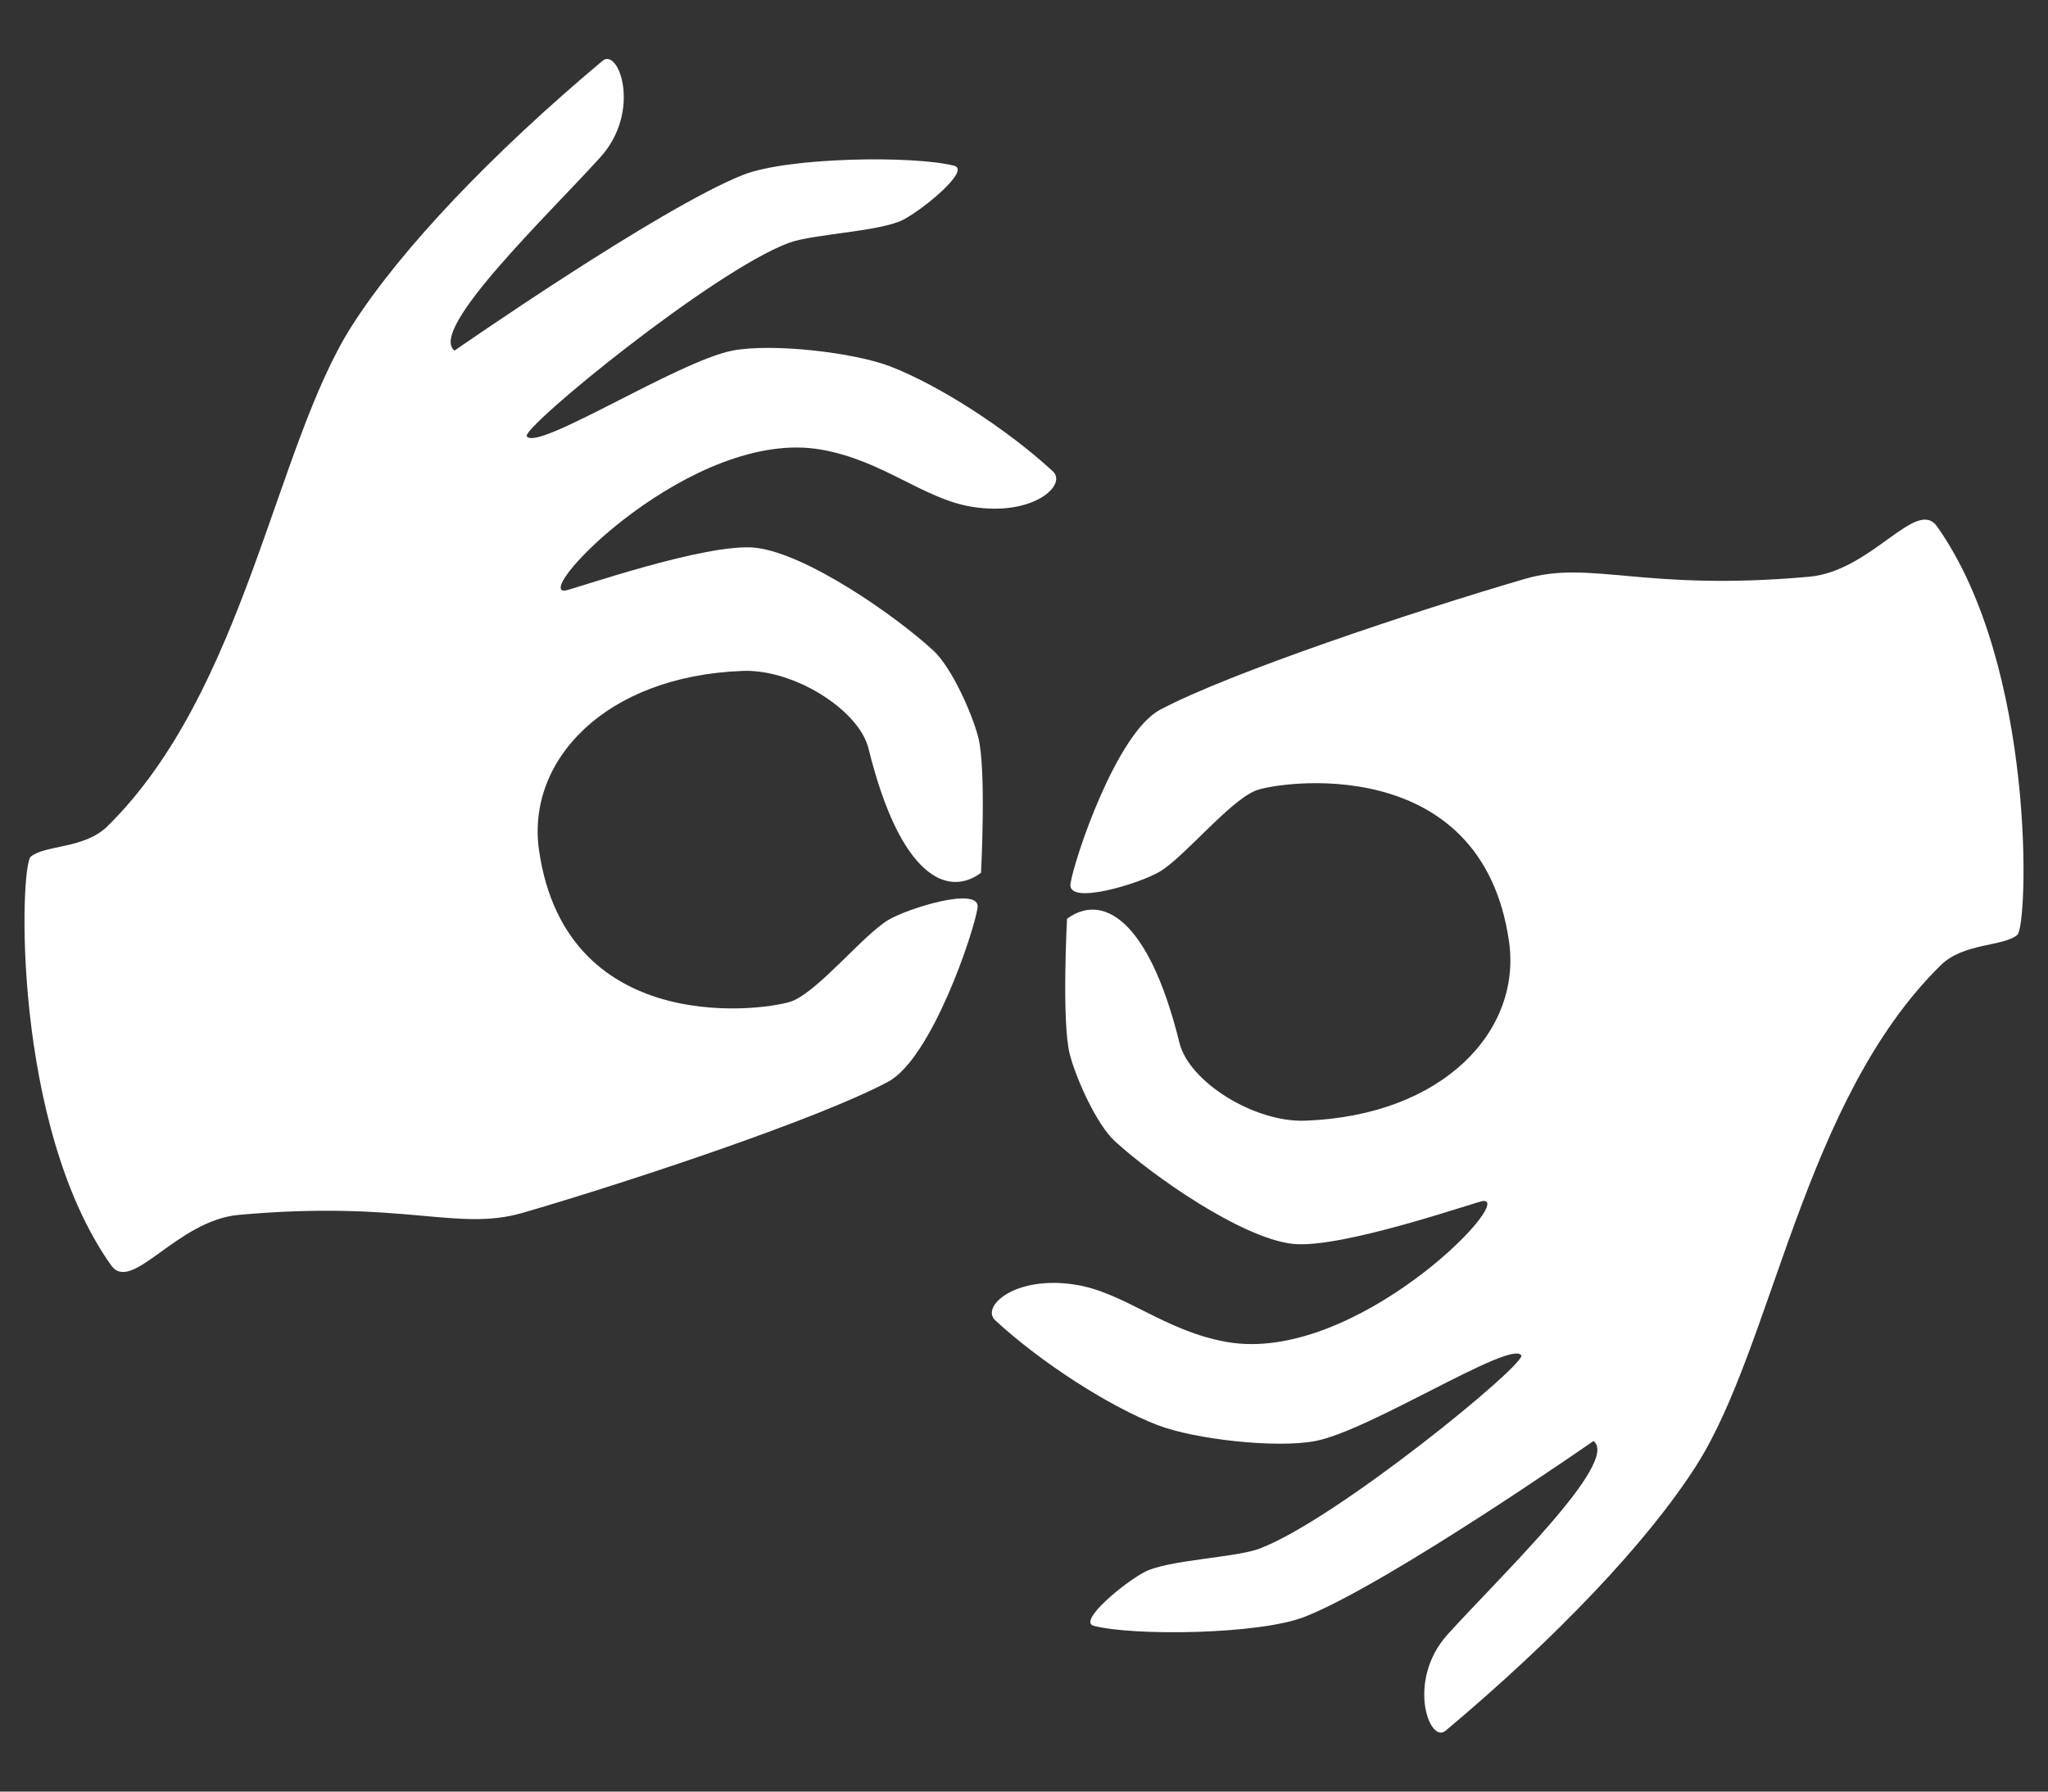
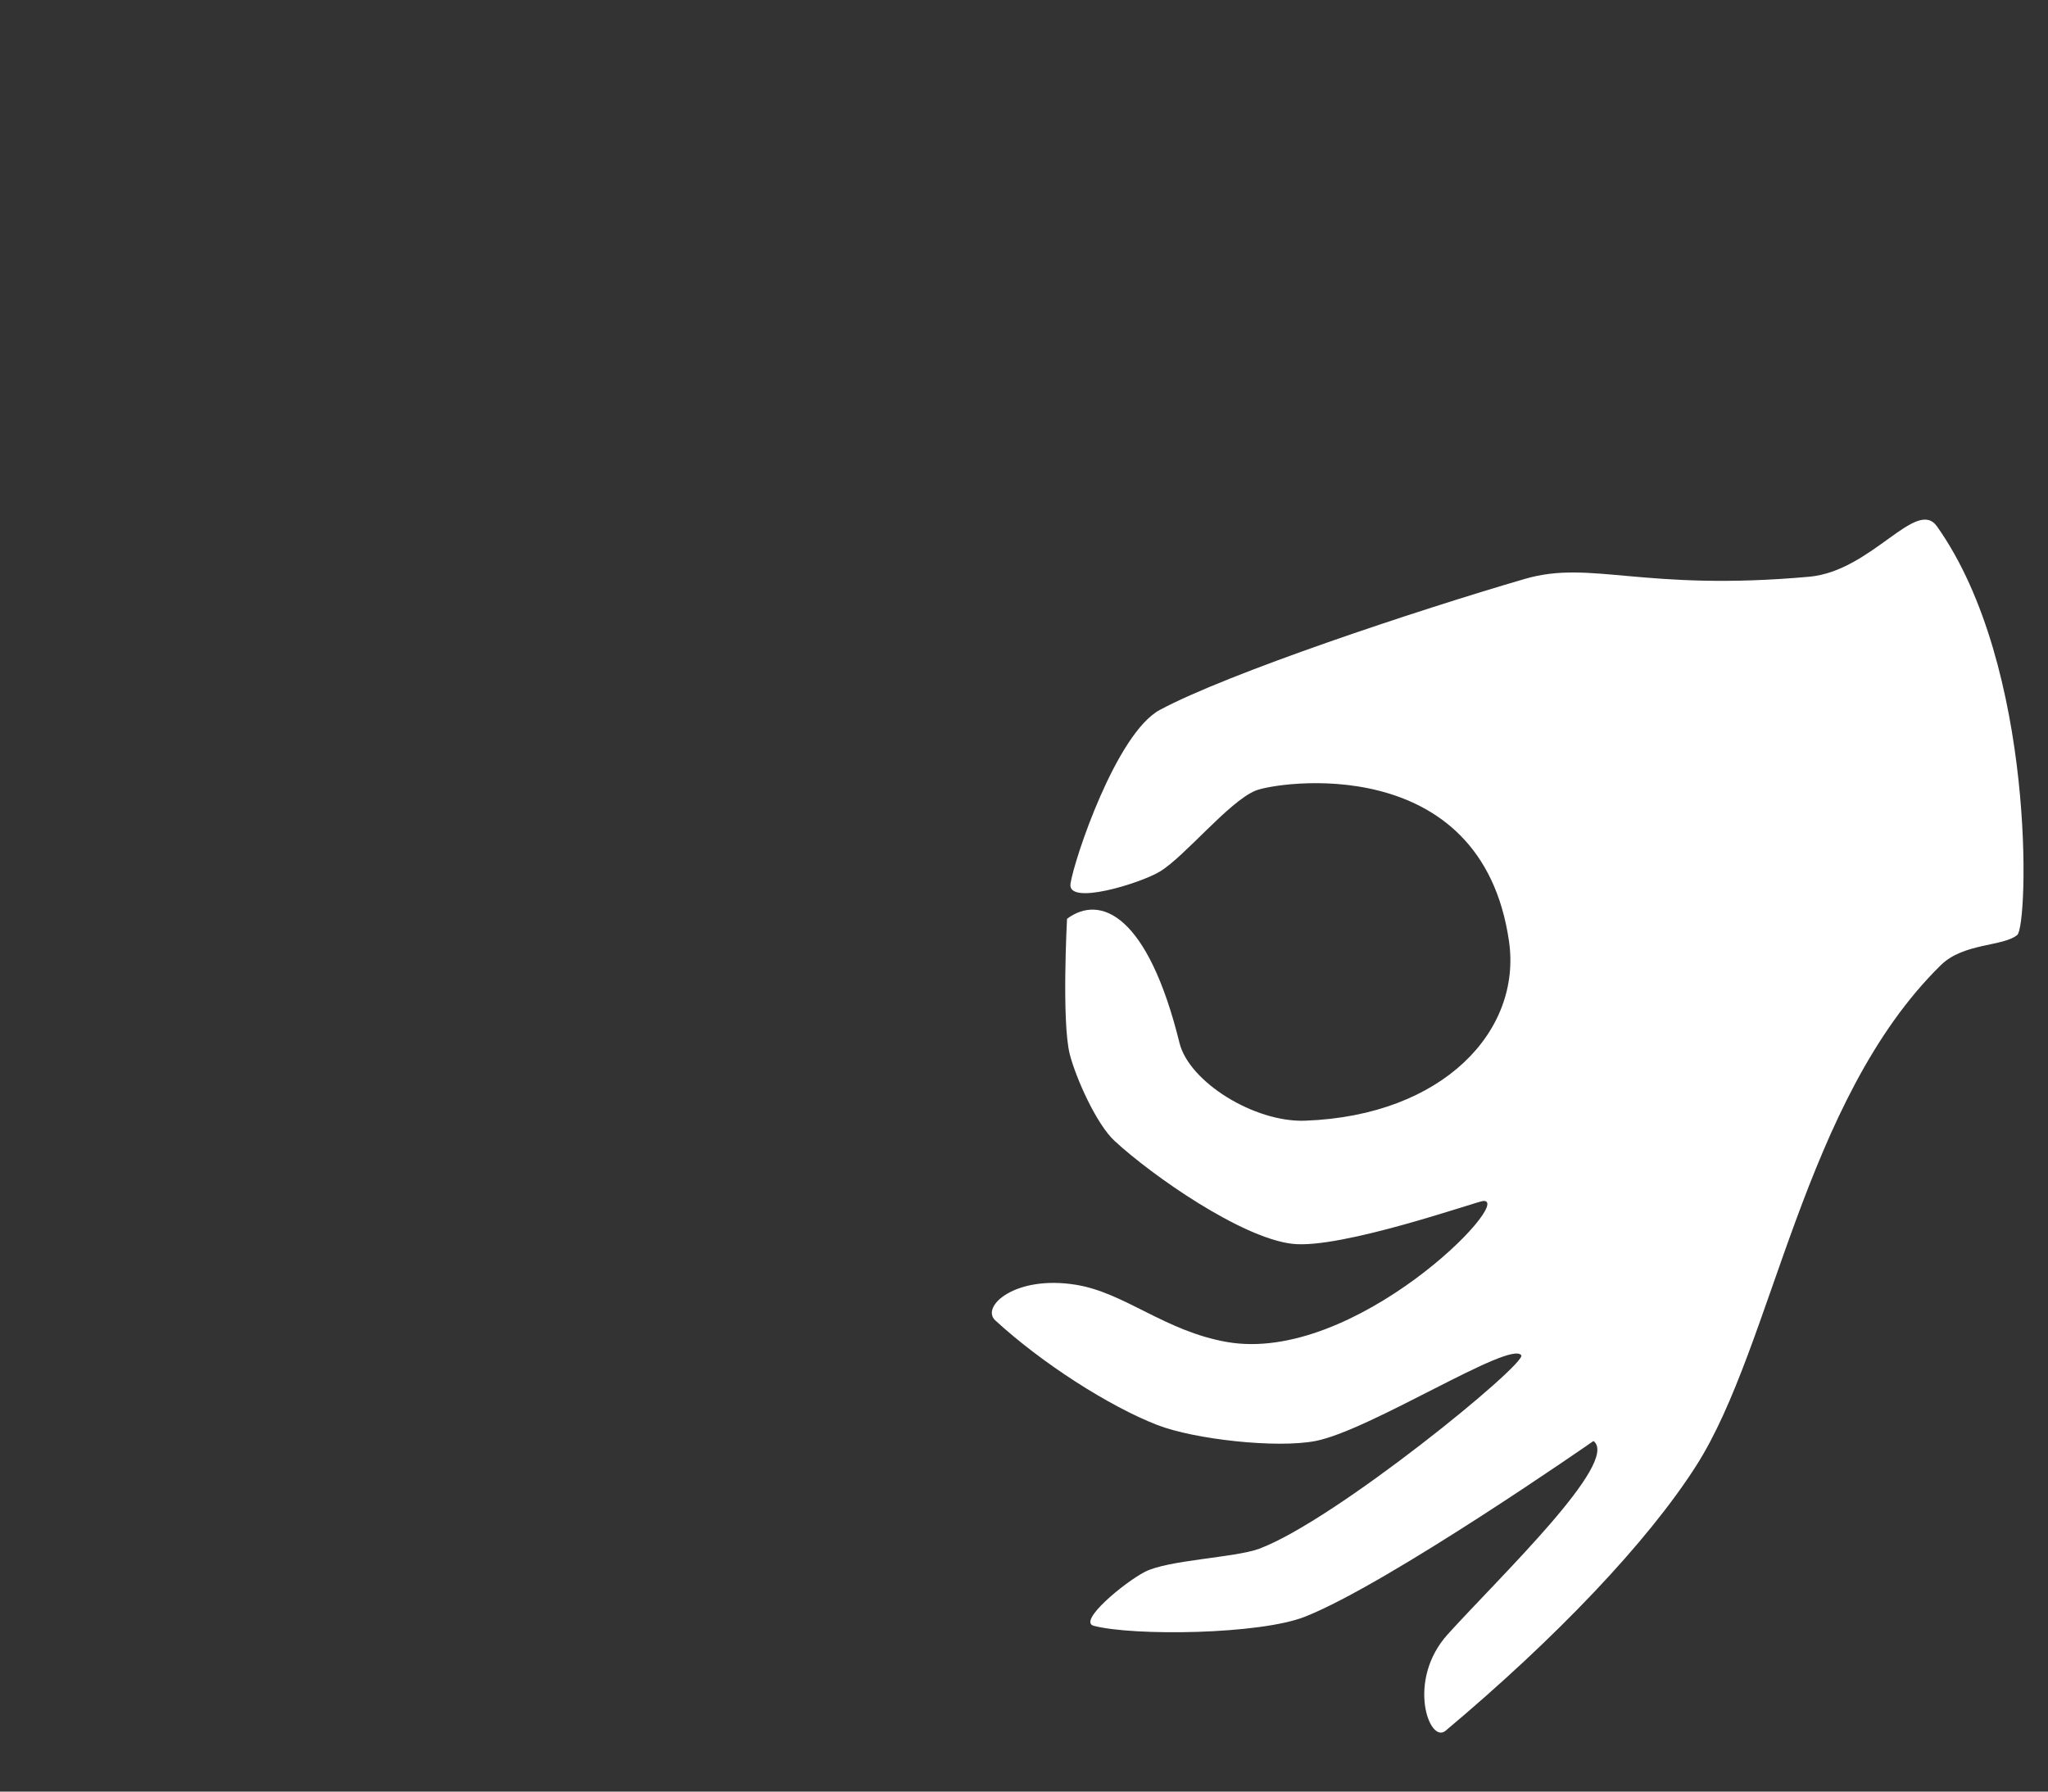
<svg xmlns="http://www.w3.org/2000/svg" id="Warstwa_1" viewBox="0 0 453.54 396.85">
  <rect x="0" y="0" width="453.54" height="396.85" fill="#333333" stroke="none" />
  <defs>
    <style>.cls-1{fill:#fff;}</style>
  </defs>
  <path class="cls-1" d="m237.06,195.77c.82-5.43,10.16-33.36,19.81-38.53,15.19-8.14,56.69-21.97,80.82-29.01,14.71-4.29,26.05,2.84,62.97-.48,13.83-1.24,23.73-17.61,28.3-11.15,21.98,31.05,20.2,88.45,17.78,90.49-3.13,2.63-11.86,1.71-16.95,6.71-30.51,29.97-37.14,84.17-54.12,110.81-10.86,17.05-31.13,38.28-55.54,58.76-3.61,3.03-8.74-11.16.47-21.35,11.48-12.71,38.26-38.23,32.29-42.83,0,0-45.35,31.57-63.87,38.91-10.03,3.98-37.97,4.32-46.79,2.03-3.66-.95,6.66-9.52,11.26-11.93,5.07-2.67,19.98-3.15,25.35-5.14,16.91-6.29,59.33-41.04,58.05-42.86-2.39-3.39-33.45,16.65-45.57,18.99-8.63,1.67-26.79-.36-34.99-3.53-10.63-4.11-25.63-13.71-35.93-23.2-3.27-3.02,4.36-10.07,17.9-7.87,10.84,1.77,19.65,10.26,33.41,12.67,28.29,4.96,63.83-31.66,56.77-31.24-1.37.08-31.55,10.75-42.31,9.49-11.29-1.32-30.98-15.08-39.33-22.78-4.02-3.71-8.57-13.9-9.93-19.2-1.83-7.16-.61-30.01-.61-30.01,7.39-5.51,17.9-.92,24.91,27.51,2.12,8.6,16.55,17.62,27.81,17.21,30.62-1.11,48.01-19.94,45.16-39.73-6.12-42.45-51.59-35.29-56.16-33.37-5.98,2.51-15.61,14.55-21.15,17.91-4.27,2.59-20.55,7.65-19.8,2.71Z" />
-   <path class="cls-1" d="m216.49,201.08c-.82,5.43-10.16,33.36-19.81,38.53-15.19,8.14-56.69,21.97-80.82,29.01-14.71,4.29-26.05-2.84-62.97.48-13.83,1.24-23.73,17.61-28.3,11.15C2.61,249.2,4.38,191.8,6.81,189.76c3.13-2.63,11.86-1.71,16.95-6.71,30.51-29.97,37.14-84.17,54.12-110.81,10.86-17.05,31.13-38.28,55.54-58.76,3.61-3.03,8.74,11.16-.47,21.35-11.48,12.71-38.26,38.23-32.29,42.83,0,0,45.35-31.57,63.87-38.91,10.03-3.98,37.97-4.32,46.79-2.03,3.66.95-6.66,9.52-11.26,11.93-5.07,2.67-19.98,3.15-25.35,5.14-16.91,6.29-59.33,41.04-58.05,42.86,2.39,3.39,33.45-16.65,45.57-18.99,8.63-1.67,26.79.36,34.99,3.53,10.63,4.11,25.63,13.71,35.93,23.2,3.27,3.02-4.36,10.07-17.9,7.87-10.84-1.77-19.65-10.26-33.41-12.67-28.29-4.96-63.83,31.66-56.77,31.24,1.37-.08,31.55-10.75,42.31-9.49,11.29,1.32,30.98,15.08,39.33,22.78,4.02,3.71,8.57,13.9,9.93,19.2,1.83,7.16.61,30.01.61,30.01-7.39,5.51-17.9.92-24.91-27.51-2.12-8.6-16.55-17.62-27.81-17.21-30.62,1.11-48.01,19.94-45.16,39.73,6.12,42.45,51.59,35.29,56.16,33.37,5.98-2.51,15.61-14.55,21.15-17.91,4.27-2.59,20.55-7.65,19.8-2.71Z" />
</svg>